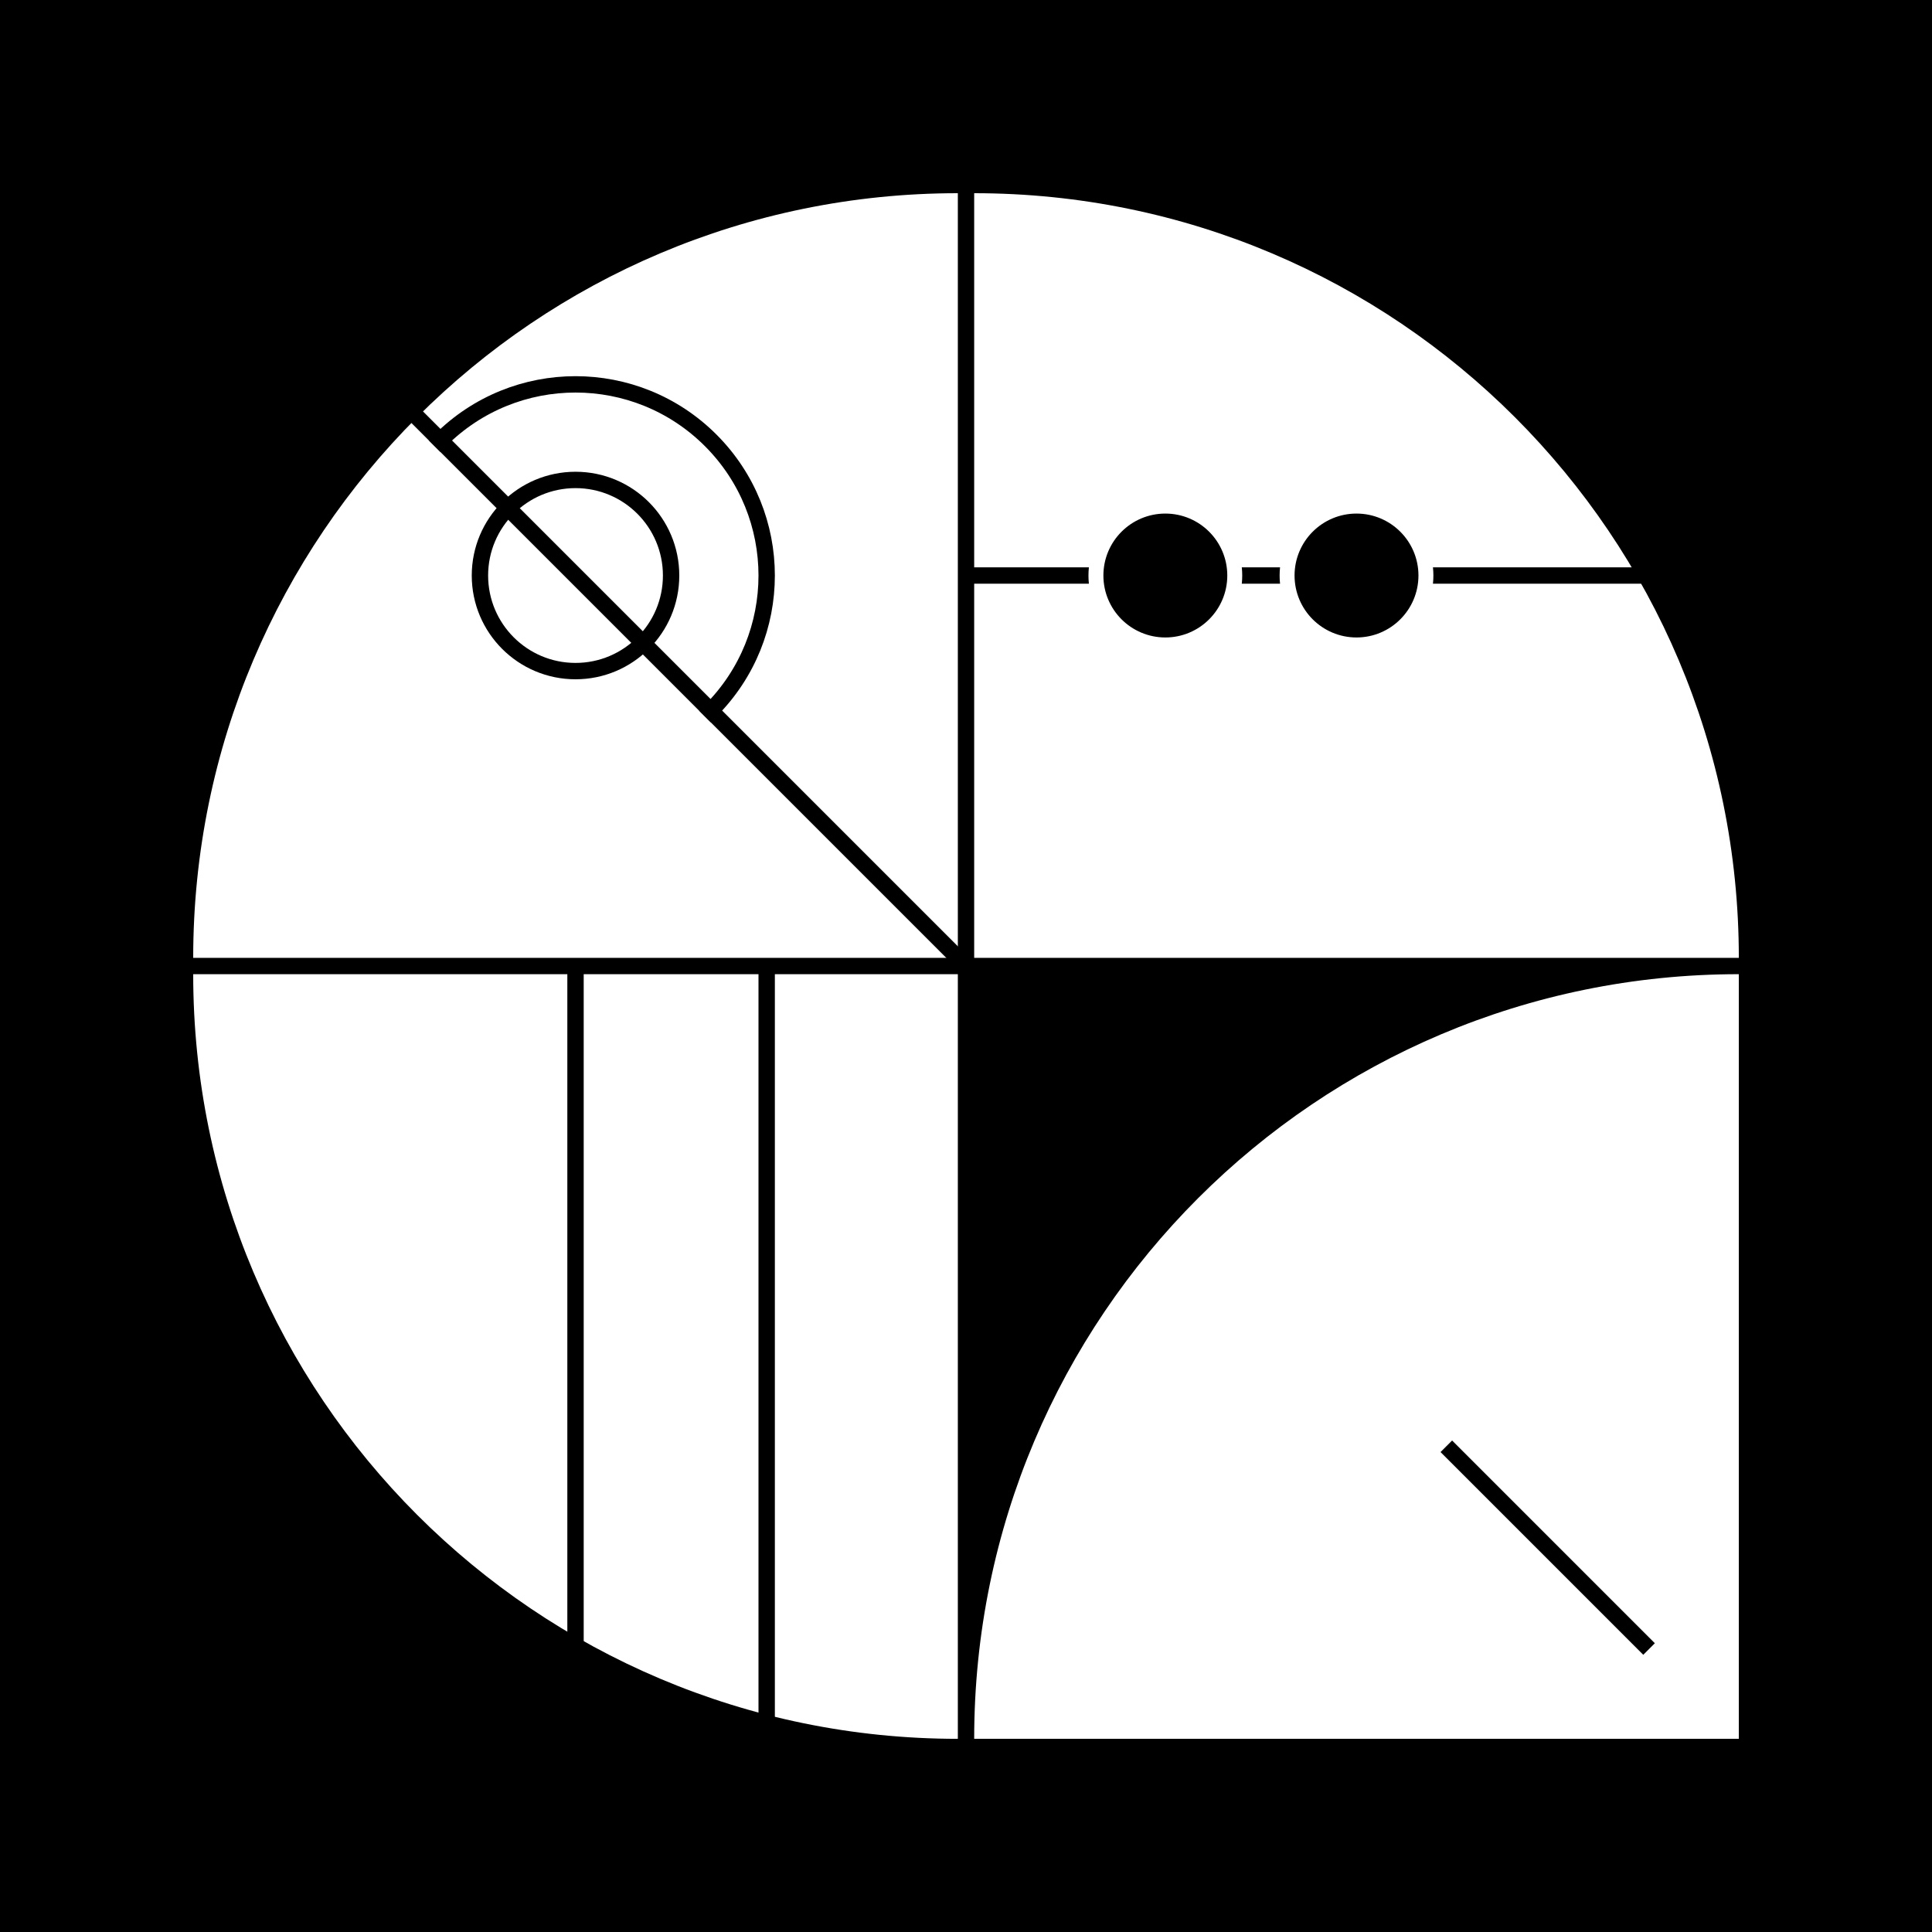
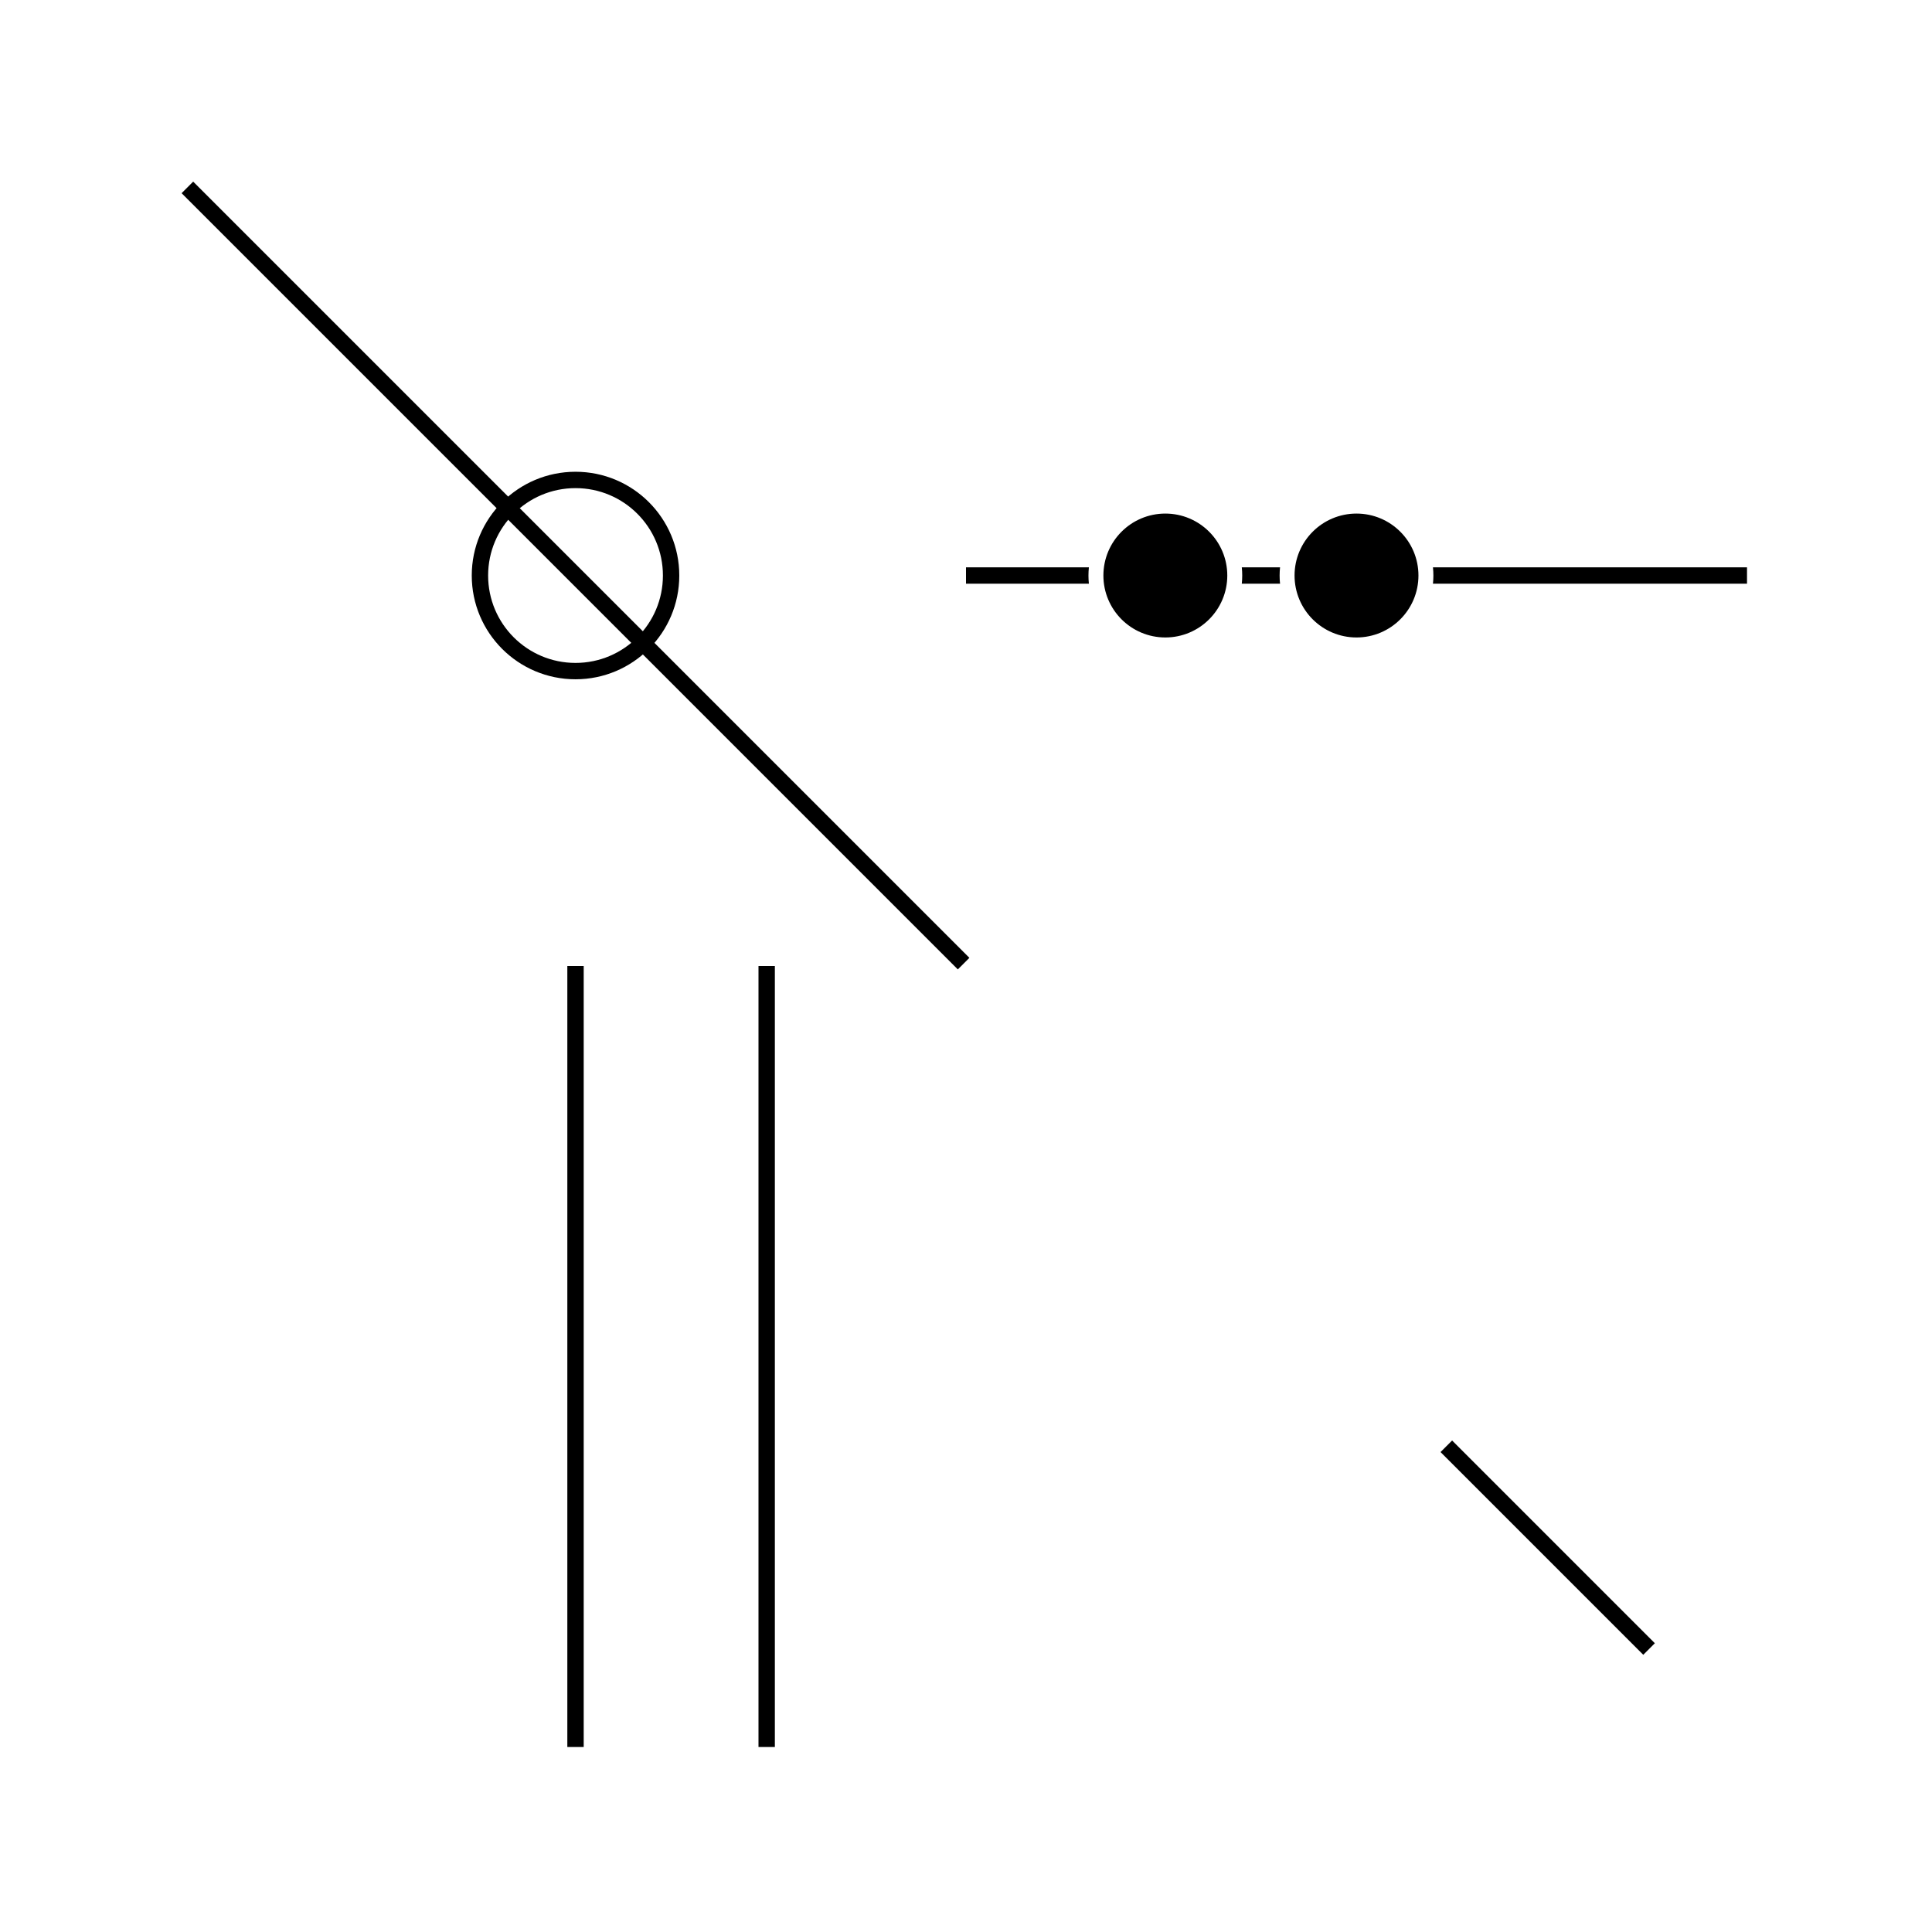
<svg xmlns="http://www.w3.org/2000/svg" viewBox="0 0 500 500" version="1.1" class="">
-   <rect fill="black" width="500px" height="500px" x="0" y="0" />
  <g transform="matrix(1.546,0,0,1.546,50,50)">
    <g fill="none">
      <path d="M128 0C57.307 8.42999e-07 -8.42999e-07 57.307 0 128H128V0Z" fill="white" />
      <path d="M-0.003 0L127.997 128" stroke="black" stroke-linecap="square" fill="none" stroke-width="2.74px" />
-       <path d="M86.627 86.627C99.124 74.131 99.124 53.869 86.627 41.373C74.131 28.876 53.869 28.876 41.373 41.373" stroke="black" fill="none" stroke-width="2.74px" stroke-linecap="square" />
      <circle cx="64" cy="64" r="16" stroke="black" fill="none" stroke-width="2.74px" stroke-linecap="square" />
    </g>
  </g>
  <g transform="matrix(1.546,0,0,1.546,252.118,50)">
    <g fill="none">
      <path d="M128 128C128 57.308 70.692 6.18013e-06 1.11901e-05 0L0 128L128 128Z" fill="white" />
      <path d="M128 64L0 64" stroke="black" fill="none" stroke-width="2.74px" stroke-linecap="square" />
      <circle cx="64" cy="64" r="11.5" fill="white" stroke="white" stroke-width="2.74px" stroke-linecap="square" />
      <circle cx="64" cy="64" r="9" fill="black" stroke="black" stroke-width="2.74px" stroke-linecap="square" />
      <circle cx="32" cy="64" r="11.5" fill="white" stroke="white" stroke-width="2.74px" stroke-linecap="square" />
      <circle cx="32" cy="64" r="9" fill="black" stroke="black" stroke-width="2.74px" stroke-linecap="square" />
    </g>
  </g>
  <g transform="matrix(1.546,0,0,1.546,50,252.118)">
    <g fill="none">
      <path d="M0 0C0 70.692 57.307 128 128 128V0H0Z" fill="white" />
      <path d="M64 0L64 128" stroke="black" fill="none" stroke-width="2.74px" stroke-linecap="square" />
      <path d="M96 0L96 128" stroke="black" fill="none" stroke-width="2.74px" stroke-linecap="square" />
    </g>
  </g>
  <g transform="matrix(1.546,0,0,1.546,252.118,252.118)">
-     <path d="M128 0C57.307 8.42999e-07 -8.42999e-07 57.307 0 128H128V0Z" fill="white" />
    <line x1="80.004" y1="79.996" x2="112.003" y2="111.997" stroke="black" fill="none" stroke-width="2.74px" stroke-linecap="square" />
  </g>
</svg>